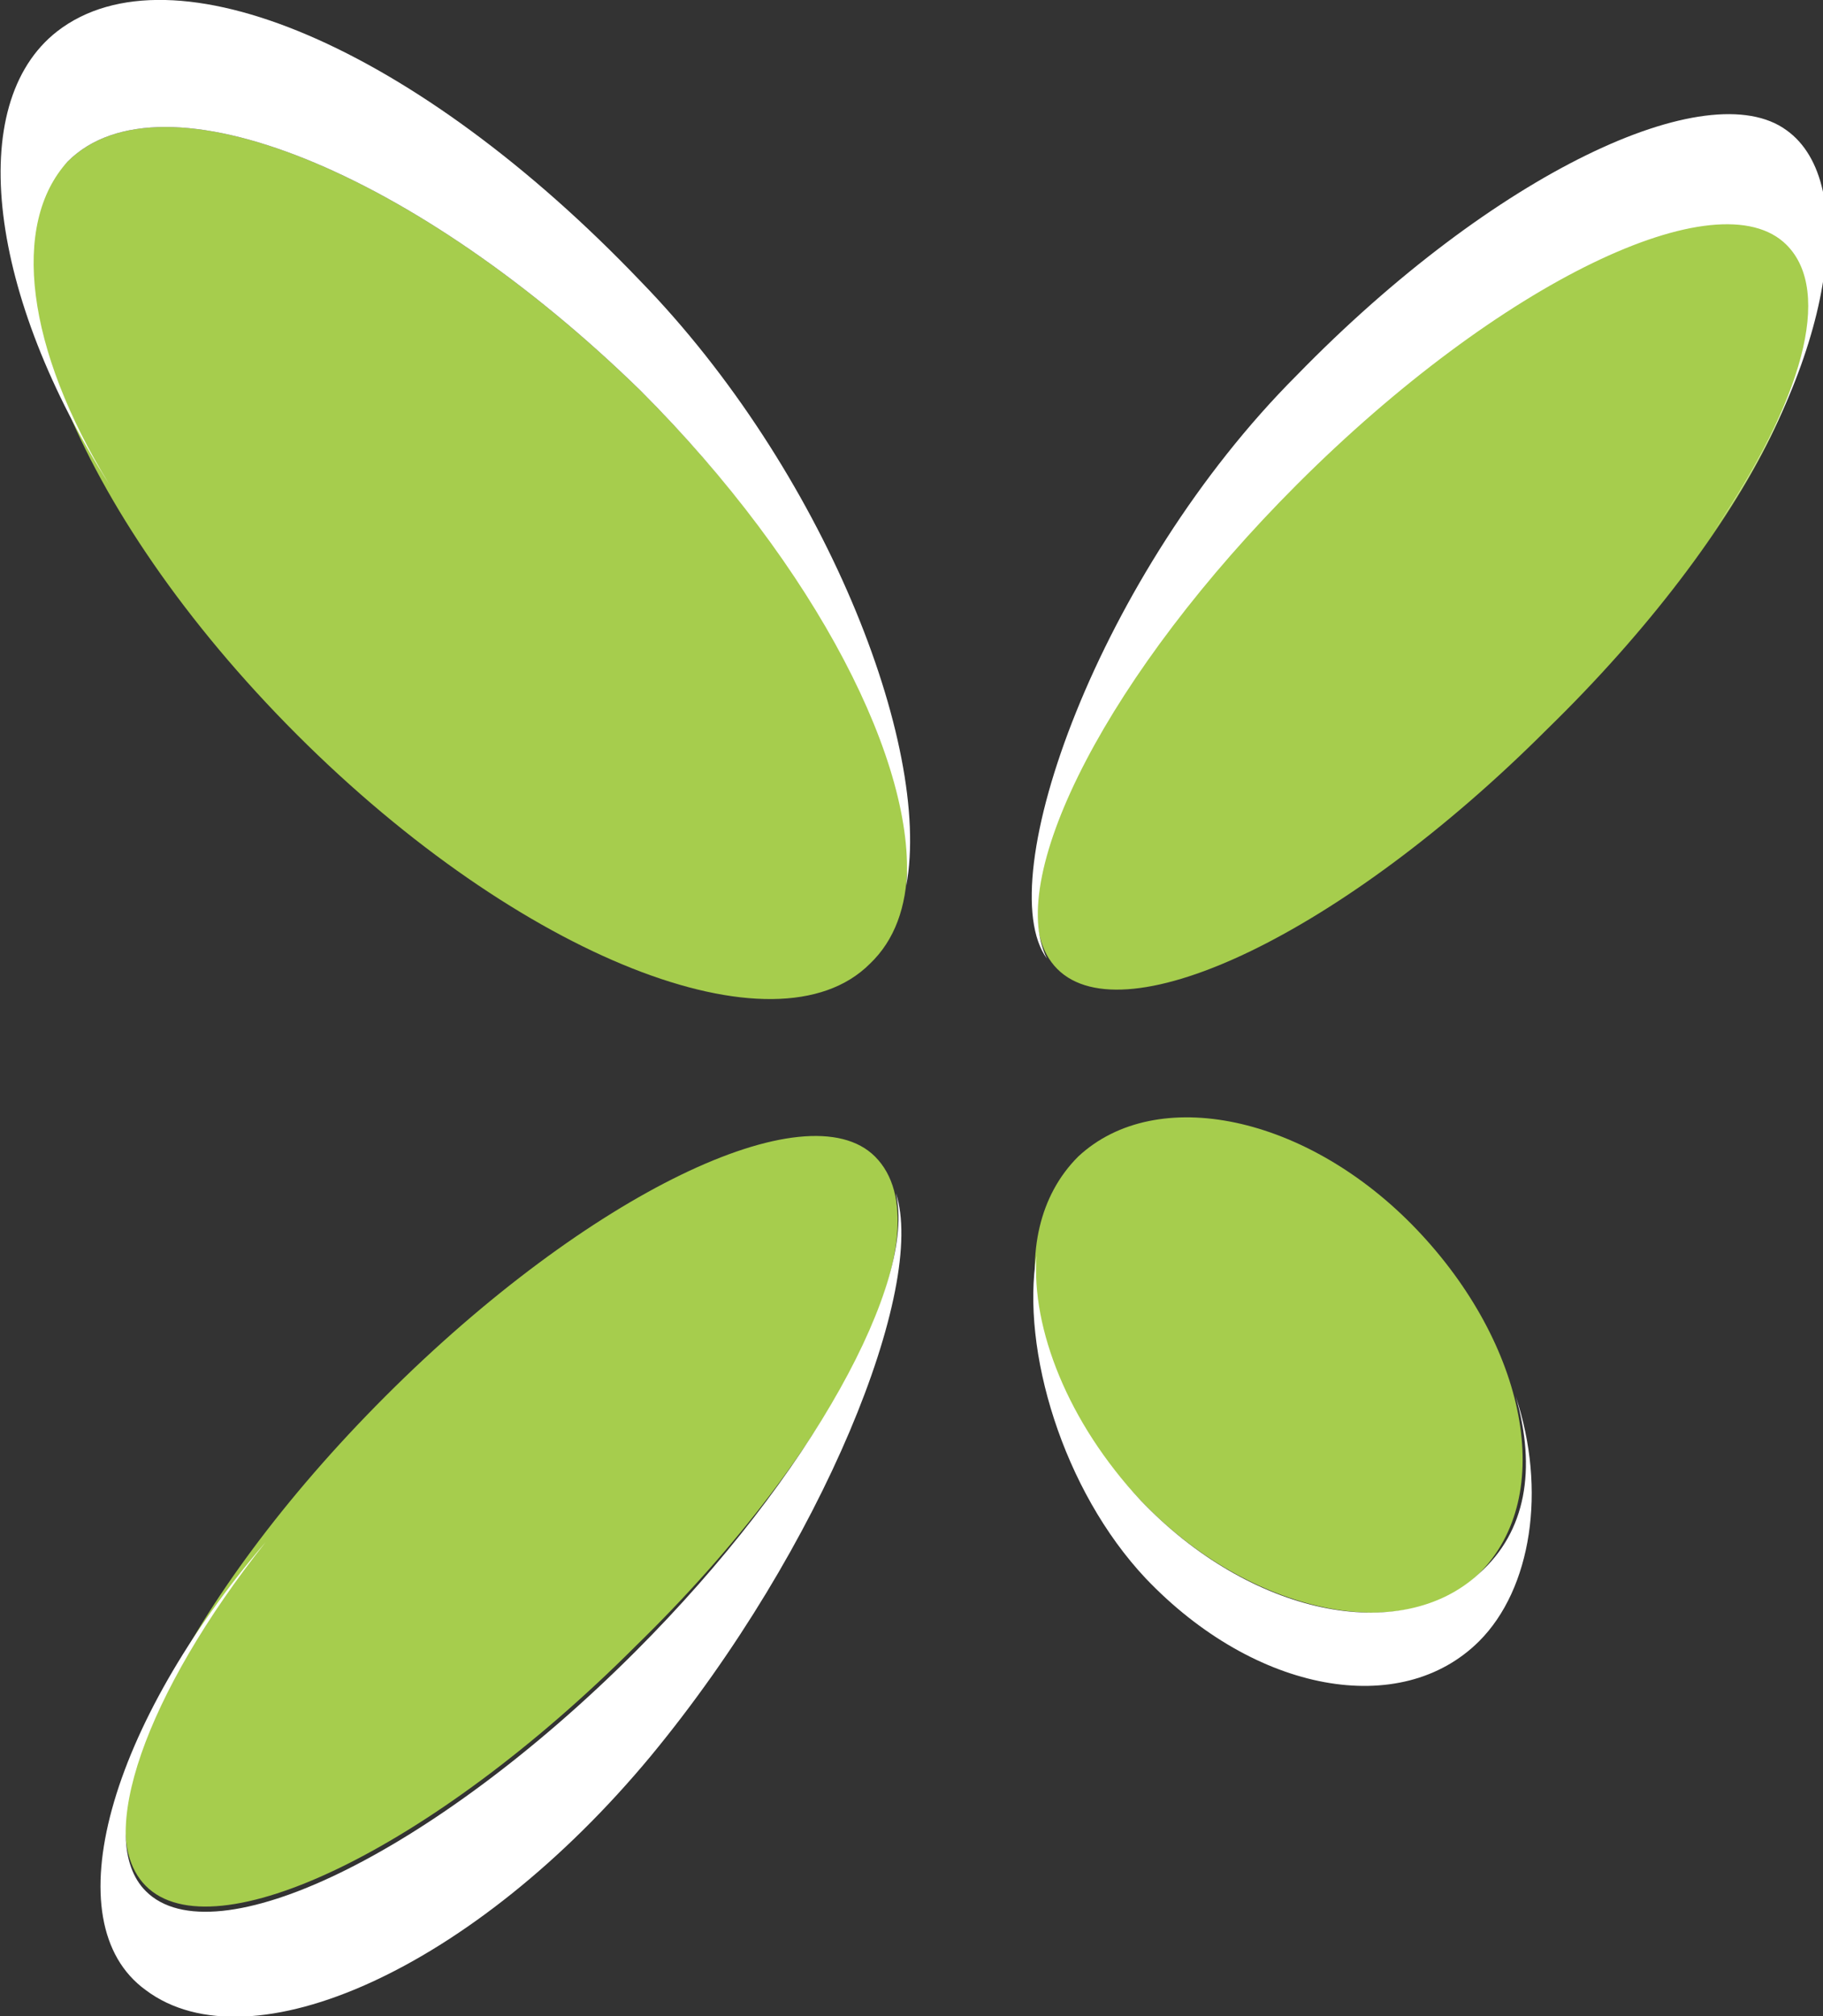
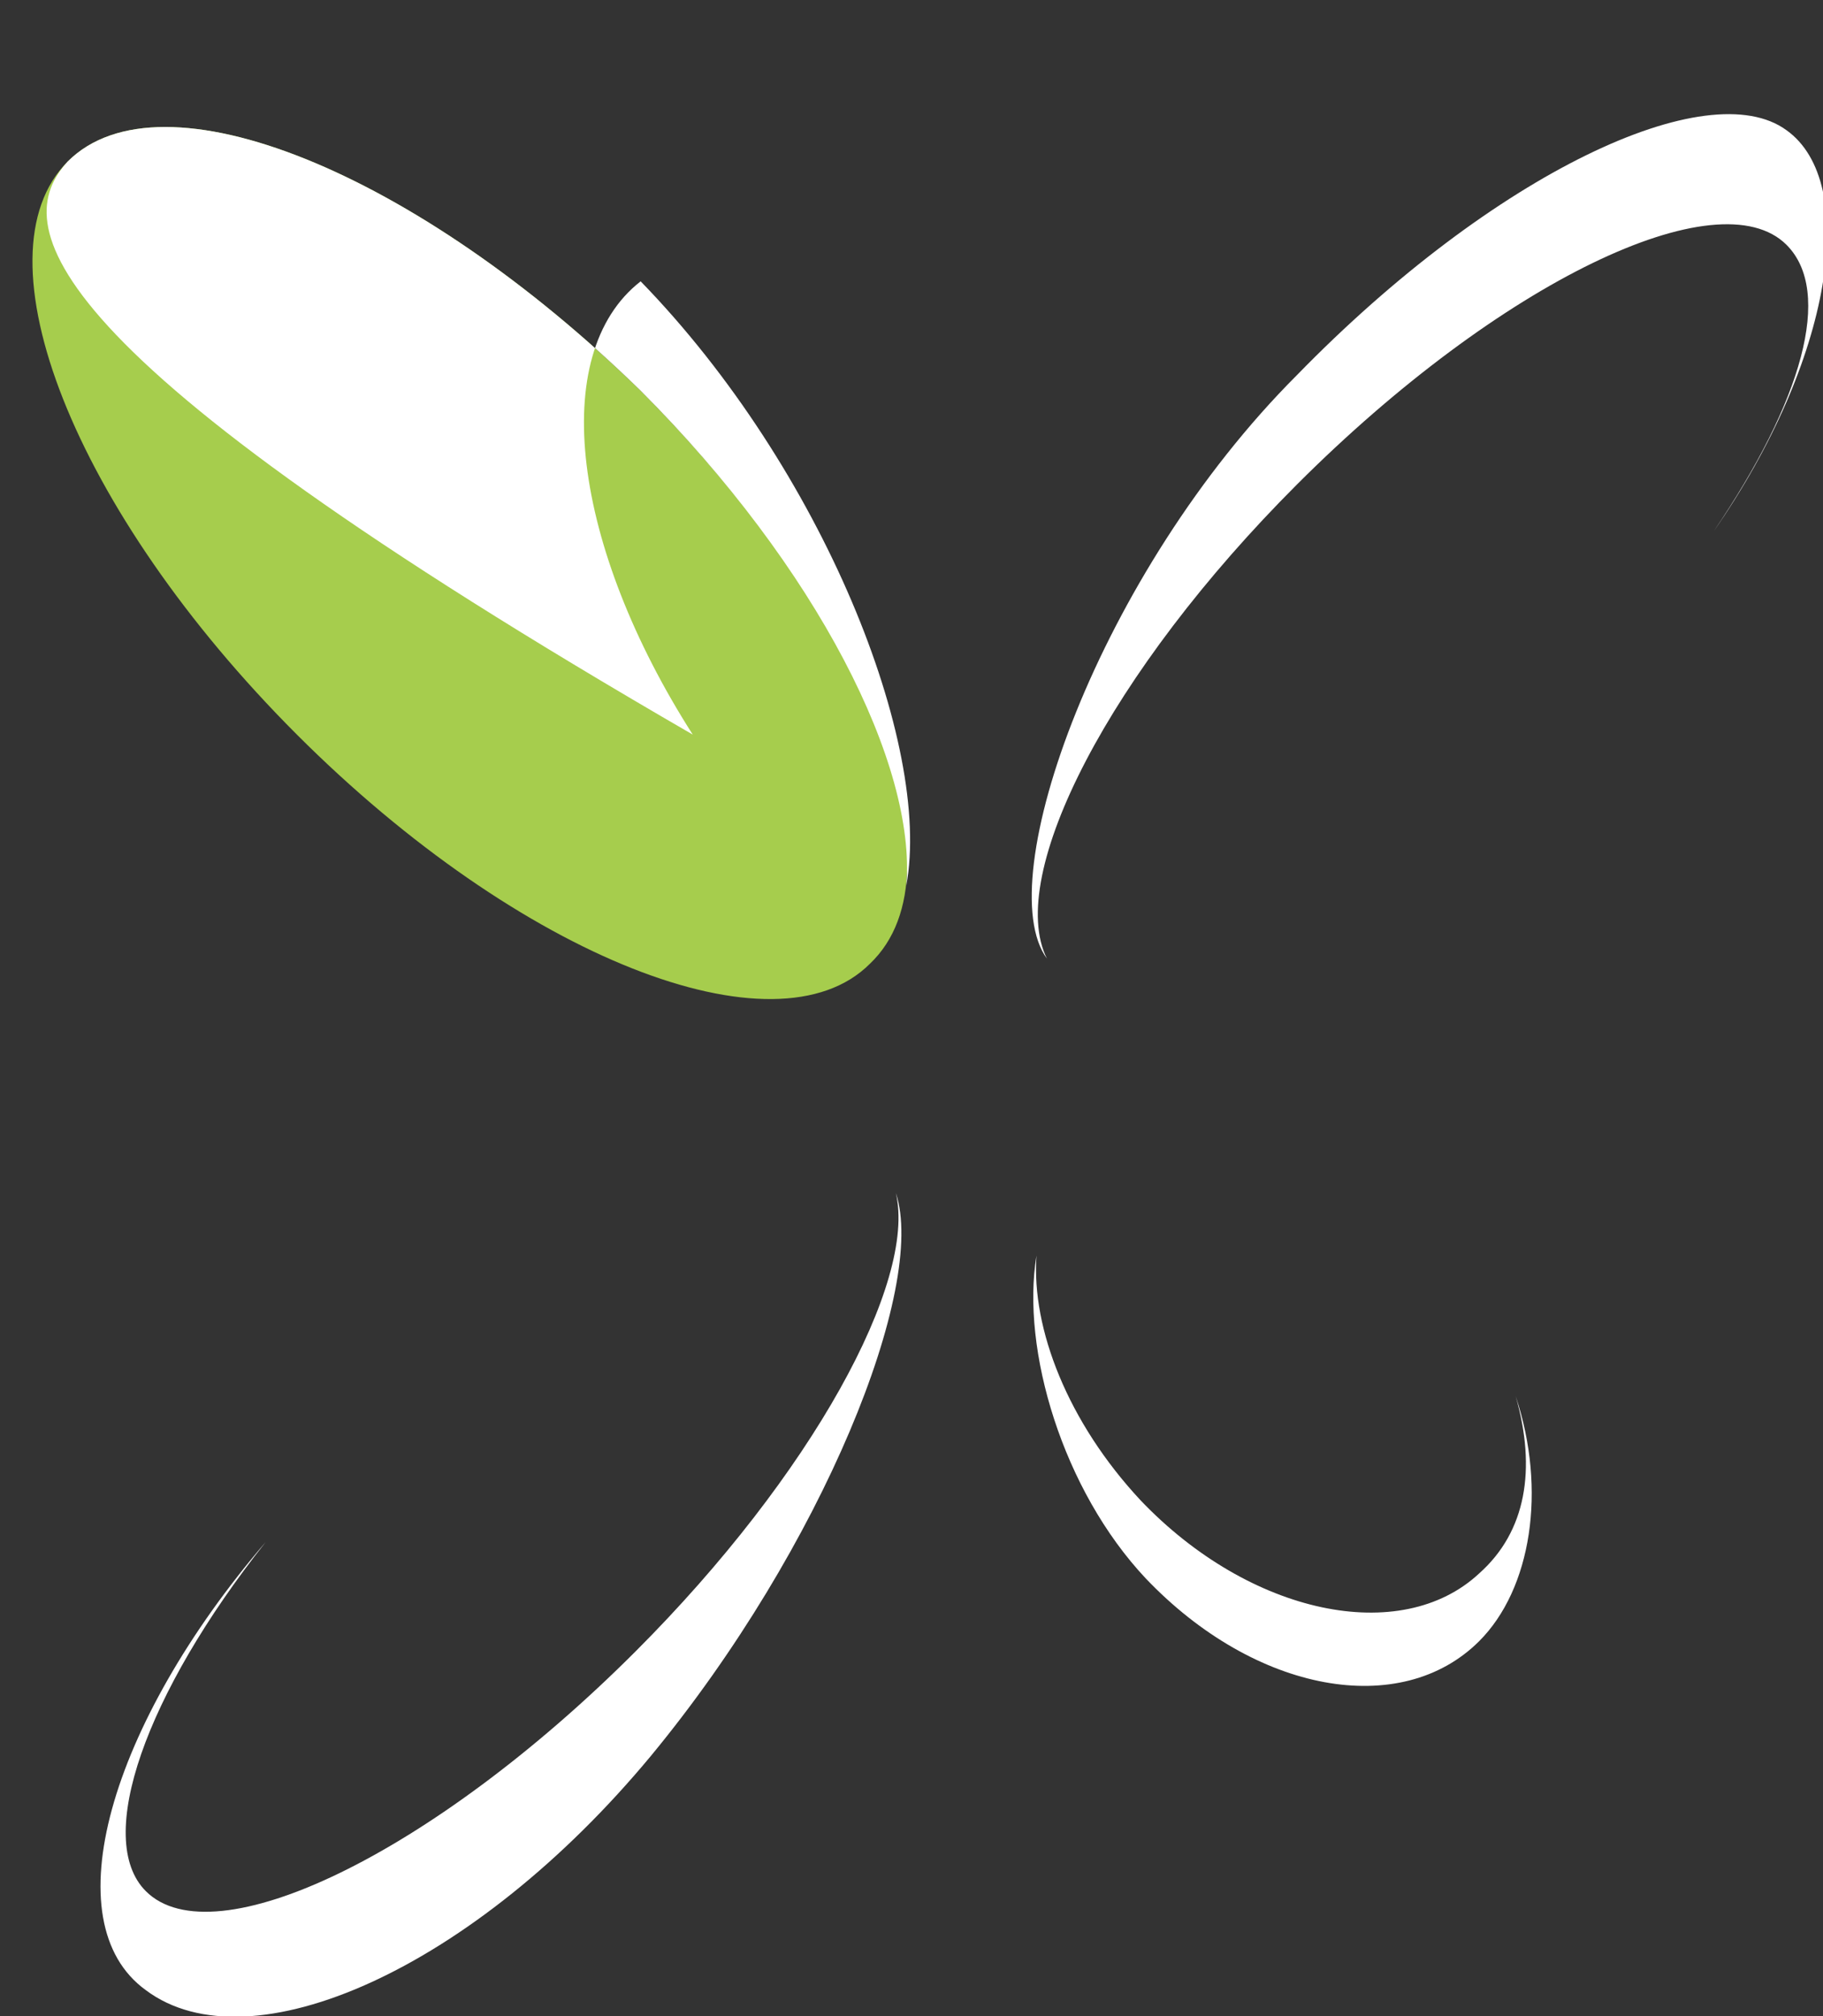
<svg xmlns="http://www.w3.org/2000/svg" version="1.1" id="Layer_1" x="0px" y="0px" width="35px" height="38.7px" viewBox="0 0 35 38.7" enable-background="new 0 0 35 38.7" xml:space="preserve">
  <rect x="0" y="0" width="35" height="38.7" fill="#333333" stroke="none" />
  <g id="Proxim-logo">
-     <path fill="#A6CD4D" d="M29.7,14c-3.9,3.9-8.1,5.9-9.4,4.6c-1.3-1.3,0.7-5.5,4.6-9.4s8.1-5.9,9.4-4.6C35.7,6,33.6,10.2,29.7,14" />
    <path fill="#FFFFFF" d="M24.9,9.3c3.9-3.9,8.1-5.9,9.4-4.6c0.9,0.9,0.3,3-1.4,5.5c2.3-3.3,2.8-6.7,1.4-7.7   c-1.5-1.1-5.6,0.8-9.4,4.7c-3.8,3.8-5.9,9.7-4.8,11.2C19.3,16.8,21.3,12.9,24.9,9.3" />
    <path fill="#A6CD4D" d="M5.7,14.1c-4.3-4.3-6.2-9.2-4.4-11s6.7,0.2,11,4.4c4.3,4.3,6.3,9.2,4.4,11C14.9,20.3,10,18.4,5.7,14.1" />
-     <path fill="#FFFFFF" d="M1.3,3.1c1.8-1.8,6.7,0.2,11,4.4c3.4,3.4,5.3,7.2,5.1,9.5c0.5-2.7-1.6-8-5.1-11.6C8,0.9,3.3-1.1,1.1,0.6   c-1.8,1.4-1.3,5.1,1,8.7C0.5,6.7,0.2,4.3,1.3,3.1" />
-     <path fill="#A6CD4D" d="M21.9,28.8c-2.1-2.2-2.7-5.1-1.2-6.6c1.5-1.4,4.4-0.8,6.5,1.4s2.7,5.1,1.2,6.6C27,31.6,24,31,21.9,28.8" />
+     <path fill="#FFFFFF" d="M1.3,3.1c1.8-1.8,6.7,0.2,11,4.4c3.4,3.4,5.3,7.2,5.1,9.5c0.5-2.7-1.6-8-5.1-11.6c-1.8,1.4-1.3,5.1,1,8.7C0.5,6.7,0.2,4.3,1.3,3.1" />
    <path fill="#FFFFFF" d="M29.1,26.8c0.4,1.4,0.2,2.6-0.7,3.4c-1.5,1.4-4.4,0.8-6.5-1.4c-1.4-1.5-2.1-3.3-2-4.7   c-0.3,1.8,0.5,4.5,2.1,6.2c2.1,2.2,4.9,2.7,6.4,1.2C29.4,30.5,29.7,28.6,29.1,26.8" />
-     <path fill="#A6CD4D" d="M12.2,31.6c-3.9,3.9-8.1,5.9-9.4,4.6c-1.3-1.3,0.7-5.5,4.6-9.4c3.9-3.9,8.1-5.9,9.4-4.6   C18.2,23.6,16.1,27.8,12.2,31.6" />
    <path fill="#FFFFFF" d="M17.2,22.9c0.4,1.7-1.6,5.4-5,8.8c-3.9,3.9-8.1,5.9-9.4,4.6c-1-1,0-3.8,2.3-6.7c-3,3.5-4.1,7.3-2.3,8.6   c2,1.5,6.3-0.4,9.7-4.5C15.8,29.7,17.8,24.7,17.2,22.9" />
  </g>
</svg>